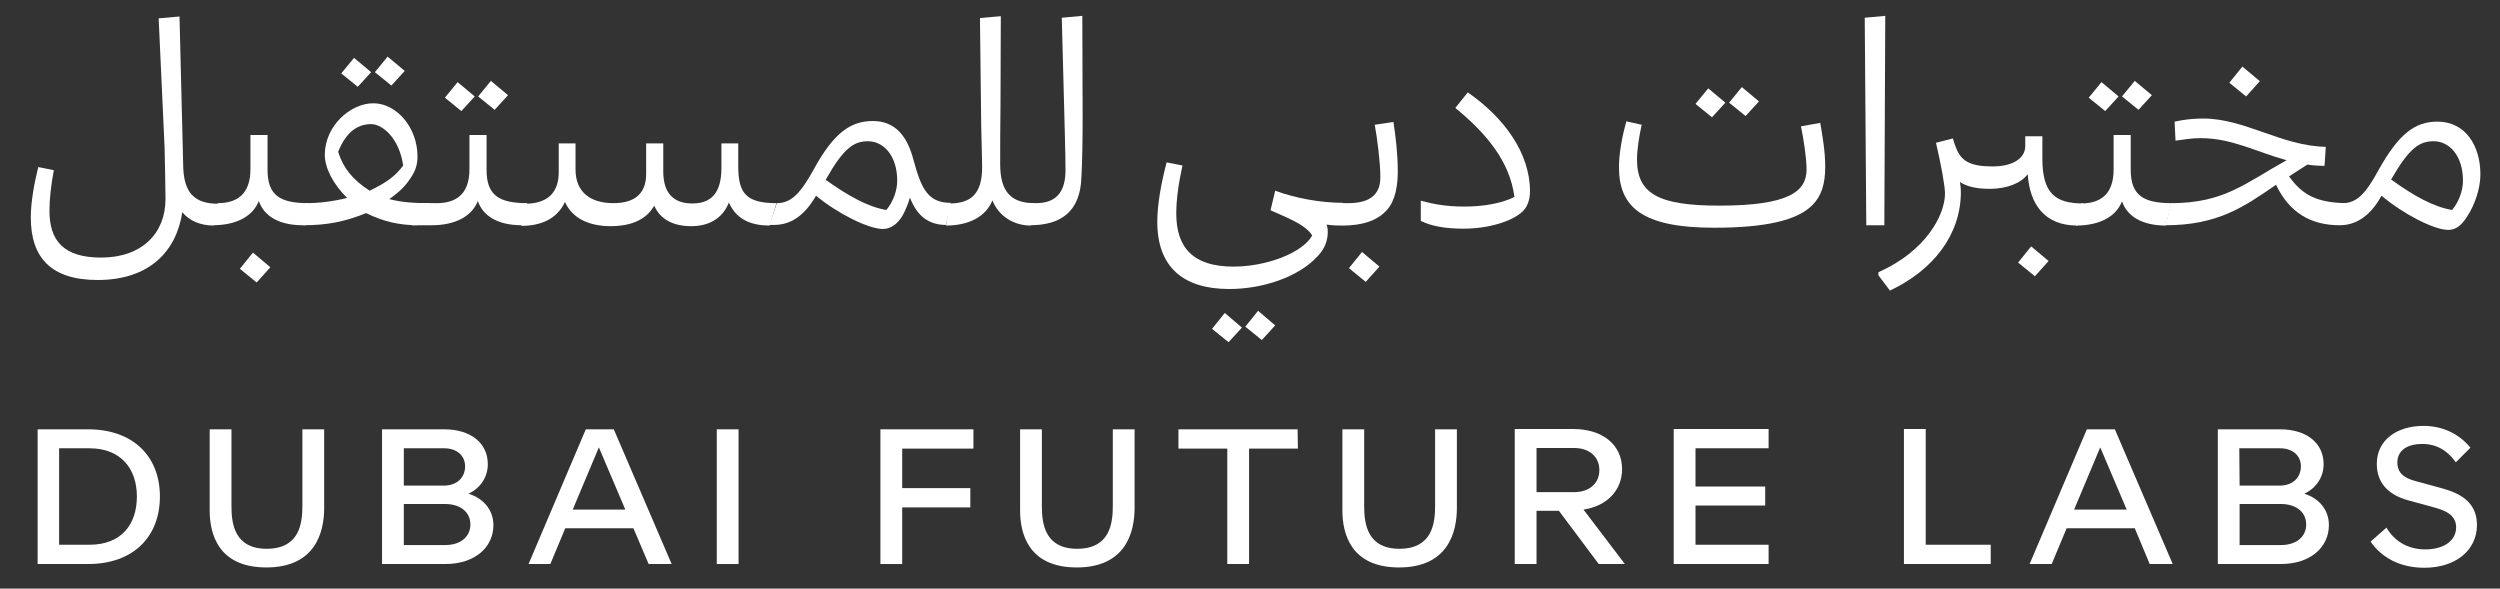
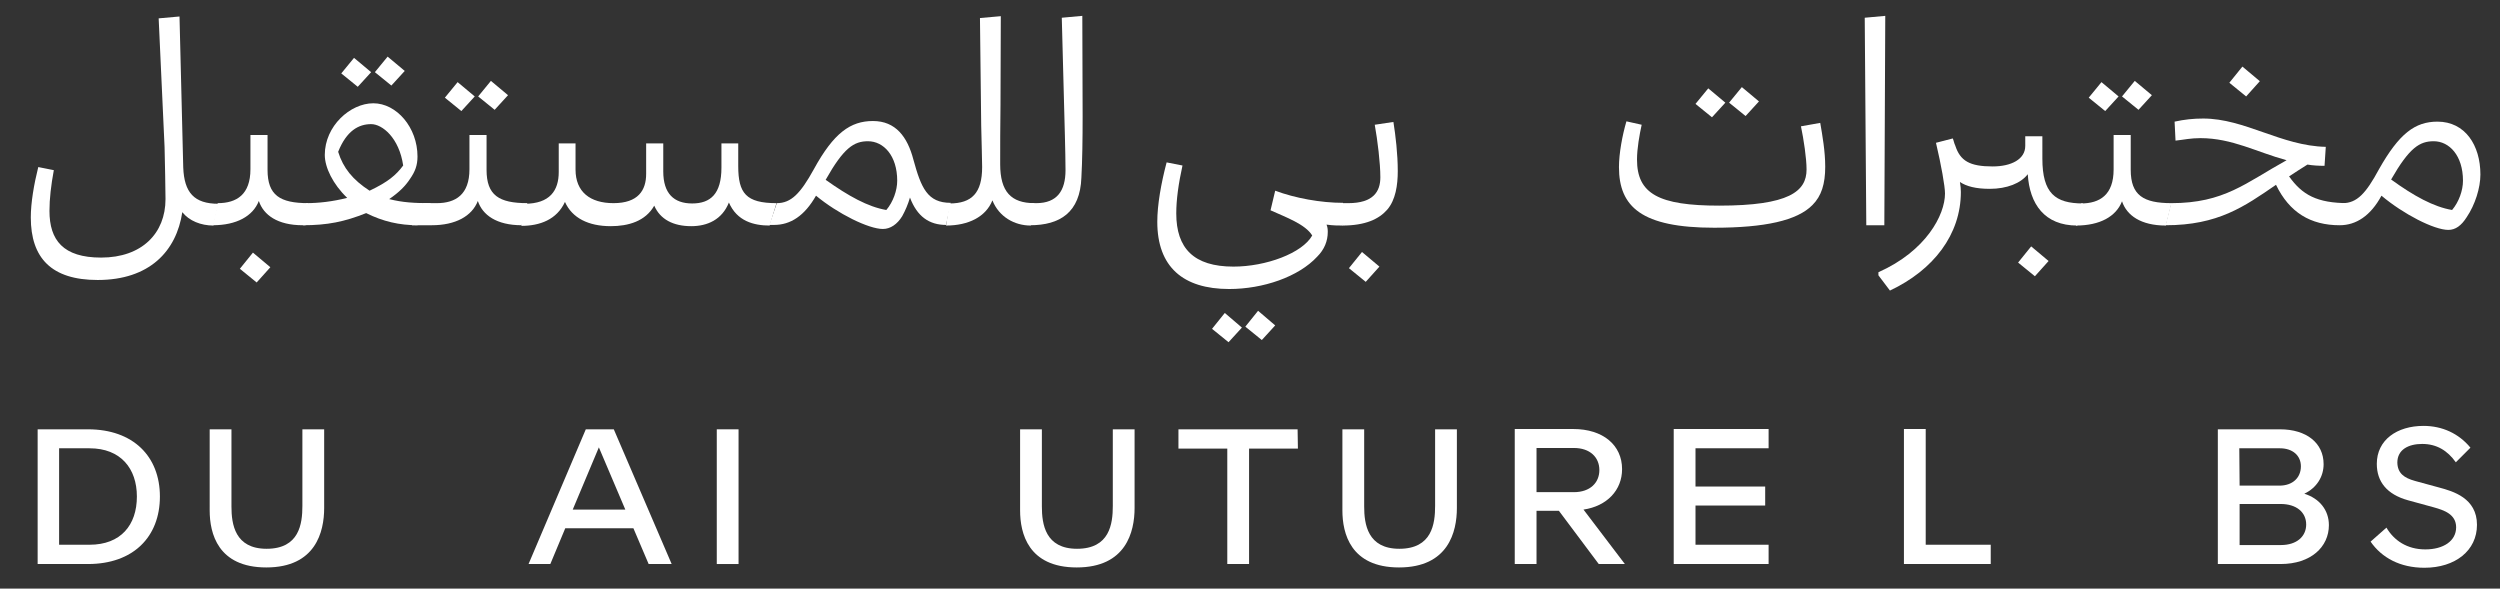
<svg xmlns="http://www.w3.org/2000/svg" version="1.1" id="Layer_1" x="0px" y="0px" viewBox="0 0 803.6 189.2" style="enable-background:new 0 0 803.6 189.2;" xml:space="preserve">
  <rect x="0" y="0" width="803.6" height="189.2" fill="#333333" stroke="none" />
  <style type="text/css">
	.st0{fill:#FFFFFF;}
</style>
  <g>
    <g>
      <path class="st0" d="M51.4,159.6c0,13-8.6,21.7-23.1,21.7H12.1V138h16.2C42.8,138,51.4,146.7,51.4,159.6z M44,159.6    c0-9-5.2-15.5-15.2-15.5H19v31h9.8C38.8,175.1,44,168.8,44,159.6z" />
      <path class="st0" d="M104.2,138v25.3c0,7.6-2.7,19.1-18.6,19.1c-15.6,0-18.2-11-18.2-18.3V138h7v24.8c0,5.7,1.1,13.6,11.3,13.6    c10.5,0,11.5-8,11.5-13.8V138H104.2z" />
-       <path class="st0" d="M158.6,168.8c0,7-5.8,12.5-15.5,12.5h-20.3V138h20c8.5,0,14,4.4,14,11.2c0,4-2.2,7.6-6.2,9.5    C155.4,160.2,158.6,163.9,158.6,168.8z M129.8,156.1h12.8c4.3,0,6.9-2.6,6.9-6.2c0-3.5-2.7-5.8-6.7-5.8h-13V156.1z M151.2,168.6    c0-4-3.2-6.6-8.2-6.6h-13.2v13.2h13.3C148.2,175.2,151.2,172.4,151.2,168.6z" />
      <path class="st0" d="M203.6,169.8h-21.9l-4.8,11.5h-7l18.4-43.3h9l18.6,43.3h-7.4L203.6,169.8z M201,163.8l-8.5-20l-8.4,20H201    L201,163.8z" />
      <path class="st0" d="M230.4,138h7v43.3h-7V138z" />
-       <path class="st0" d="M290,144.2v12.7h21.9v6.2H290v18.2h-7V138h29.9v6.2L290,144.2L290,144.2z" />
      <path class="st0" d="M364.7,138v25.3c0,7.6-2.7,19.1-18.6,19.1c-15.6,0-18.2-11-18.2-18.3V138h7v24.8c0,5.7,1.1,13.6,11.3,13.6    c10.5,0,11.5-8,11.5-13.8V138H364.7z" />
      <path class="st0" d="M417.2,144.2h-15.7v37.1h-7v-37.1h-15.7V138h38.3L417.2,144.2L417.2,144.2z" />
      <path class="st0" d="M468.3,138v25.3c0,7.6-2.7,19.1-18.6,19.1c-15.6,0-18.2-11-18.2-18.3V138h7v24.8c0,5.7,1.1,13.6,11.3,13.6    c10.5,0,11.5-8,11.5-13.8V138H468.3z" />
      <path class="st0" d="M501.1,164.2h-7.2v17.1h-7v-43.4h18.8c9.6,0,15.7,5.2,15.7,12.9c0,6.8-4.9,11.9-12.4,13l13.3,17.5h-8.4    L501.1,164.2z M493.9,158.2h12c5.3,0,8.2-3.1,8.2-7.1c0-4.1-3-7.1-8.2-7.1h-12V158.2z" />
      <path class="st0" d="M545,144.2v12.2h22.4v6.1H545v12.6h23.5v6.2H538v-43.4h30.5v6.2H545V144.2z" />
      <path class="st0" d="M639.9,175.1v6.2H612v-43.4h7v37.2H639.9z" />
-       <path class="st0" d="M686.2,169.8h-21.9l-4.8,11.5h-7.1l18.4-43.3h9l18.6,43.3H691L686.2,169.8z M683.6,163.8l-8.5-20l-8.4,20    H683.6L683.6,163.8z" />
      <path class="st0" d="M748.6,168.8c0,7-5.8,12.5-15.5,12.5h-20.2V138h20c8.5,0,14,4.4,14,11.2c0,4-2.2,7.6-6.2,9.5    C745.5,160.2,748.6,163.9,748.6,168.8z M719.9,156.1h12.8c4.3,0,6.9-2.6,6.9-6.2c0-3.5-2.7-5.8-6.7-5.8h-13.1L719.9,156.1    L719.9,156.1z M741.3,168.6c0-4-3.2-6.6-8.2-6.6h-13.2v13.2h13.3C738.3,175.2,741.3,172.4,741.3,168.6z" />
      <path class="st0" d="M776.3,154.6l7.7,2.1c4.5,1.2,12.2,3.4,12.2,12c0,8.3-7,13.8-16.9,13.8c-7.8,0-13.7-3.2-17.3-8.4l5.1-4.5    c2.4,4.1,6.6,7,12.5,7c5.8,0,9.9-2.7,9.9-7.1c0-4.2-3.9-5.5-7.1-6.4l-8.4-2.3c-6.8-1.9-10-6-10-11.7c0-7.7,6.5-12.2,15-12.2    c6,0,11.3,2.4,15.1,7l-4.7,4.7c-2.7-3.8-6.2-5.9-10.8-5.9c-4.4,0-8,1.8-8,6C770.7,152.1,772.7,153.6,776.3,154.6z" />
    </g>
    <g>
      <path class="st0" d="M68.6,72.5c-4,0-7.8-1.5-10-4.3C56.7,80.8,48,90,31.4,90C16.5,90,9.9,82.9,9.9,69.9c0-4.7,1-10.6,2.4-16.2    l5,1c-0.9,4.9-1.4,9.2-1.4,13.1c0,9.4,4.4,15,16.6,15c13.1,0,20.7-7.8,20.7-18.8c0-2.7-0.2-12.7-0.3-16.7L51,5.9l6.7-0.6l1.2,48.5    c0.3,8.1,3.5,11.7,11.3,11.7" />
      <path class="st0" d="M70,65.3c6.1,0,10.5-2.8,10.5-10.9v-11H86v11.2c0,8.2,4,10.7,13.1,10.7l-0.9,7.1c0,0-0.6,0-0.9,0    c-8.1,0-12.6-3.3-14.1-7.8c-1.9,4.9-7.2,7.8-14.8,7.8 M86.9,85.9l-4.4,4.9l-5.4-4.4l4.2-5.2L86.9,85.9z" />
      <path class="st0" d="M98.4,65.3c4,0,8.5-0.5,13.2-1.7c-4.6-4.4-7.2-9.8-7.2-13.8c0-9.3,8.2-16.6,15.6-16.6    c7.5,0,14.2,7.8,14.2,17.1c0,2.9-0.8,4.9-2.4,7.2c-1.5,2.3-3.5,4.3-6.7,6.5c4.4,1.1,8,1.3,13.4,1.3l-4.3,7.1    c-5.8,0-11.1-1.2-16.5-3.9c-7,2.8-12.5,3.9-20.3,3.9 M108.7,48.8c1.6,5.2,4.7,9,10.1,12.5c5.9-2.8,8.5-5,10.8-8.1    c-1.3-8.9-6.7-13.3-10.3-13.3C115.3,39.9,111.4,42,108.7,48.8z M119.3,23.2l-4.3,4.7l-5.3-4.3l4.1-5L119.3,23.2z M130.1,22.8    l-4.3,4.7l-5.3-4.3l4.1-5L130.1,22.8z" />
      <path class="st0" d="M136.1,65.3c0,0,2.1,0,4.3,0c6.1,0,10.5-2.8,10.5-10.9v-11h5.5v11.2c0,8.2,4,10.7,13.1,10.7l-1.8,7.1    c-8.1,0-12.6-3.3-14.1-7.8c-1.9,4.9-7.2,7.8-14.8,7.8c-2.3,0-3.3,0-6.4,0 M152.6,31l-4.3,4.7l-5.3-4.3l4.1-5L152.6,31z     M163.3,30.6l-4.3,4.7l-5.3-4.3l4.1-5L163.3,30.6z" />
      <path class="st0" d="M247.4,72.5c-5.1,0-10.5-1.4-13.1-7.4c-2.2,5.5-6.9,7.6-12.1,7.6c-5.8,0-10-2.2-11.9-6.6    c-2.8,5-8.3,6.6-14,6.6c-7.1,0-12.4-2.6-14.7-7.8c-2.6,5.7-8.1,7.7-14,7.7l1-7.1c8.2,0,11-4.3,11-10.2v-9.2h5.4v8.4    c0,7.2,4.7,10.8,12.2,10.8c7.9,0,10.5-4.1,10.5-9.4v-9.8h5.5v9c0,7.1,3.4,10.3,9.3,10.3s9.4-3.1,9.4-11.5v-7.8h5.4v7.3    c0,8.7,2.5,11.9,12.3,11.9" />
      <path class="st0" d="M249.7,65.3c4.6,0,7.6-3.1,11.9-10.9c6.4-11.7,11.8-15.5,19-15.5c7.3,0,11.1,5.1,13,12.4    c2.5,9.1,4.5,13.9,12,13.9l-1.5,7.1c-5.4,0-9.3-2.7-11.6-8.8c-0.6,2.1-1.5,4.2-2.5,6c-1.6,2.6-3.8,4.1-6.2,4.1    c-4.6,0-14.5-4.9-21.5-10.7c-3.7,6.5-8.2,9.4-13.5,9.4c-0.6,0-1.5,0-1.5,0 M265.4,57.8c7.3,5.2,13.6,8.7,19.5,9.7    c2.2-2.6,3.5-6.3,3.5-9.4c0-8.1-4.4-12.7-9.4-12.7C274.5,45.4,271.2,47.5,265.4,57.8z" />
      <path class="st0" d="M331.3,72.5c-5.2,0-10.2-2.8-12.3-8.1c-2.1,5.3-7.7,8.1-14.9,8.1l1.1-7.1c7.2,0,10.5-3.4,10.5-11.7    c0-2.4-0.2-8.2-0.3-13.3L315,5.8l6.7-0.6l-0.1,28.5c-0.1,6.4-0.1,13.9-0.1,19.1c0,8.8,3.5,12.5,11,12.5" />
      <path class="st0" d="M331.2,65.3c0,0,1.5,0,1.9,0c6.7,0,9.4-4,9.4-10.6c0-2.6-0.1-7.1-0.2-11.1l-1-37.9l6.6-0.6l0.1,32.2    c0,7.3-0.1,14.4-0.4,19.8c-0.4,11.2-6.9,15.3-16.5,15.3" />
      <path class="st0" d="M431.6,72.5c-1.3,0-3.1,0-5.2-0.3c0.3,0.7,0.4,1.5,0.4,2.3c0,3-1.1,5.7-3.4,8c-6,6.5-17.4,10.4-28.3,10.4    c-14.8,0-23.1-7.1-23.1-21.6c0-5.4,1.2-12.3,3-19.1l5.1,1c-1.3,5.9-2,11-2,15.4c0,11.2,5.6,17.1,18.4,17.1    c10.4,0,22.1-4.3,25.3-10c-2.2-3.6-8.3-5.8-13.4-8.1l1.5-6.3c6.4,2.4,14.7,3.9,21.8,3.9L431.6,72.5z M399.2,105.3l-4.3,4.7    l-5.3-4.3l4.1-5.1L399.2,105.3z M409.9,104.6l-4.3,4.7l-5.3-4.3l4.1-5.1L409.9,104.6z" />
      <path class="st0" d="M429.4,65.3c0,0,3.2,0,4,0c8,0,10.3-3.7,10.3-8.3s-0.9-11.9-1.8-16.9l6-0.9c0.7,4.4,1.4,10.3,1.4,15.8    c0,4.5-0.7,9.3-3.4,12.4c-2.6,3-7,5.1-14.4,5.1 M443.4,85.7l-4.4,4.9l-5.4-4.4l4.2-5.2L443.4,85.7z" />
-       <path class="st0" d="M491.8,61.5c0,2.8-0.9,5.1-2.4,6.5c-3.4,3.2-11,5.5-18.9,5.5c-5.6,0-10.2-0.7-13.8-2.5v-6.5    c3.7,1,7.7,1.9,14,1.9c6,0,12-1,16.1-3.1c-1.5-11.5-9.1-20.5-19-28.6l4-5C483.5,37.8,491.8,49.2,491.8,61.5z" />
      <path class="st0" d="M527.7,40.1c-0.7,3.2-1.5,7.6-1.5,11.2c0,11,7,14.8,26.4,14.8c22.5,0,28.1-4.6,28.1-11.6    c0-3.6-0.9-9.6-1.8-13.9l6.2-1.1c0.7,4.1,1.6,9.1,1.6,14.1c0,5.5-1.2,9.4-4.1,12.3c-4.9,5-15.3,7.3-31.6,7.3    c-23.3,0-30.6-6.7-30.6-19.5c0-4.4,1.1-10.3,2.4-14.7L527.7,40.1z M554.6,33l-4.3,4.7l-5.3-4.3l4.1-5L554.6,33z M565.4,32.6    l-4.3,4.7l-5.3-4.3l4.1-5L565.4,32.6z" />
      <path class="st0" d="M606,5.1l-0.3,67.3h-5.8l-0.5-66.7L606,5.1z" />
      <path class="st0" d="M667.7,72.5c-10.5,0-15.3-6.9-15.9-16.5c-2.2,2.9-6.7,4.7-12.2,4.7c-4.5,0-7.5-0.8-9.6-2.2    c0.2,1.2,0.3,2.3,0.3,3.2c0,13.7-8.8,25.1-22.8,31.7l-3.7-4.9v-1c15.3-6.8,21.4-18.4,21.4-25.3c0-2.3-1.2-9.1-2.9-16.3l5.4-1.4    c0.3,0.6,0.4,1.5,0.8,2.3c1.6,4.9,4.6,6.7,12,6.7c6,0,10.5-2.3,10.5-6.6v-3.1h5.5V51c0,11.1,4.1,14.4,13.1,14.4 M658.5,83.9    l-4.4,4.9l-5.4-4.4l4.2-5.2L658.5,83.9z" />
      <path class="st0" d="M696.2,72.5c-8.1,0-12.6-3.3-14.1-7.8c-1.9,4.9-7.1,7.8-14.8,7.8l1.6-7.1c6.1,0,10.5-2.8,10.5-10.9V43.4h5.5    v11.2c0,8.2,4.1,10.7,13.1,10.7 M681,31l-4.3,4.7l-5.3-4.3l4.1-5L681,31z M691.7,30.6l-4.3,4.7l-5.3-4.3l4.1-5L691.7,30.6z" />
      <path class="st0" d="M754.9,65.3c-10.2,0-14.9-2.7-19.1-8.6c1.9-1.3,3.9-2.5,5.9-3.8c1.8,0.3,3.6,0.4,5.5,0.4l0.4-6.1    c-14.3-0.3-26-9.1-39.4-9.1c-3.2,0-6,0.3-9.2,1l0.3,6.1c2.8-0.3,4.8-0.8,8-0.8c10.2,0,18.1,4.5,27.7,7.1    c-13.2,7.3-20,13.8-37.1,13.8l-1.8,7.1c16.9,0,25.3-6,35.5-13c4.3,8.9,11.1,13,20.5,13 M726.4,26.1L722,31l-5.4-4.4l4.2-5.2    L726.4,26.1z" />
      <path class="st0" d="M753,65.3c4.6,0,7.5-3.1,11.7-10.9c6.5-11.5,11.6-15.3,18.8-15.3c8.9,0,13.8,7.6,13.8,17    c0,4.3-1.7,9.7-4.4,13.7c-1.7,2.7-3.6,4.1-5.9,4.1c-4.6,0-14.5-5.1-21.5-11c-3.5,6.5-8.2,9.5-13.4,9.5 M782.3,45.4    c-4.5,0-7.8,2-13.7,12.3c7.3,5.3,13.7,8.8,19.6,9.8c2.2-2.6,3.5-6.3,3.5-9.4C791.7,50,787.3,45.4,782.3,45.4z" />
    </g>
  </g>
</svg>